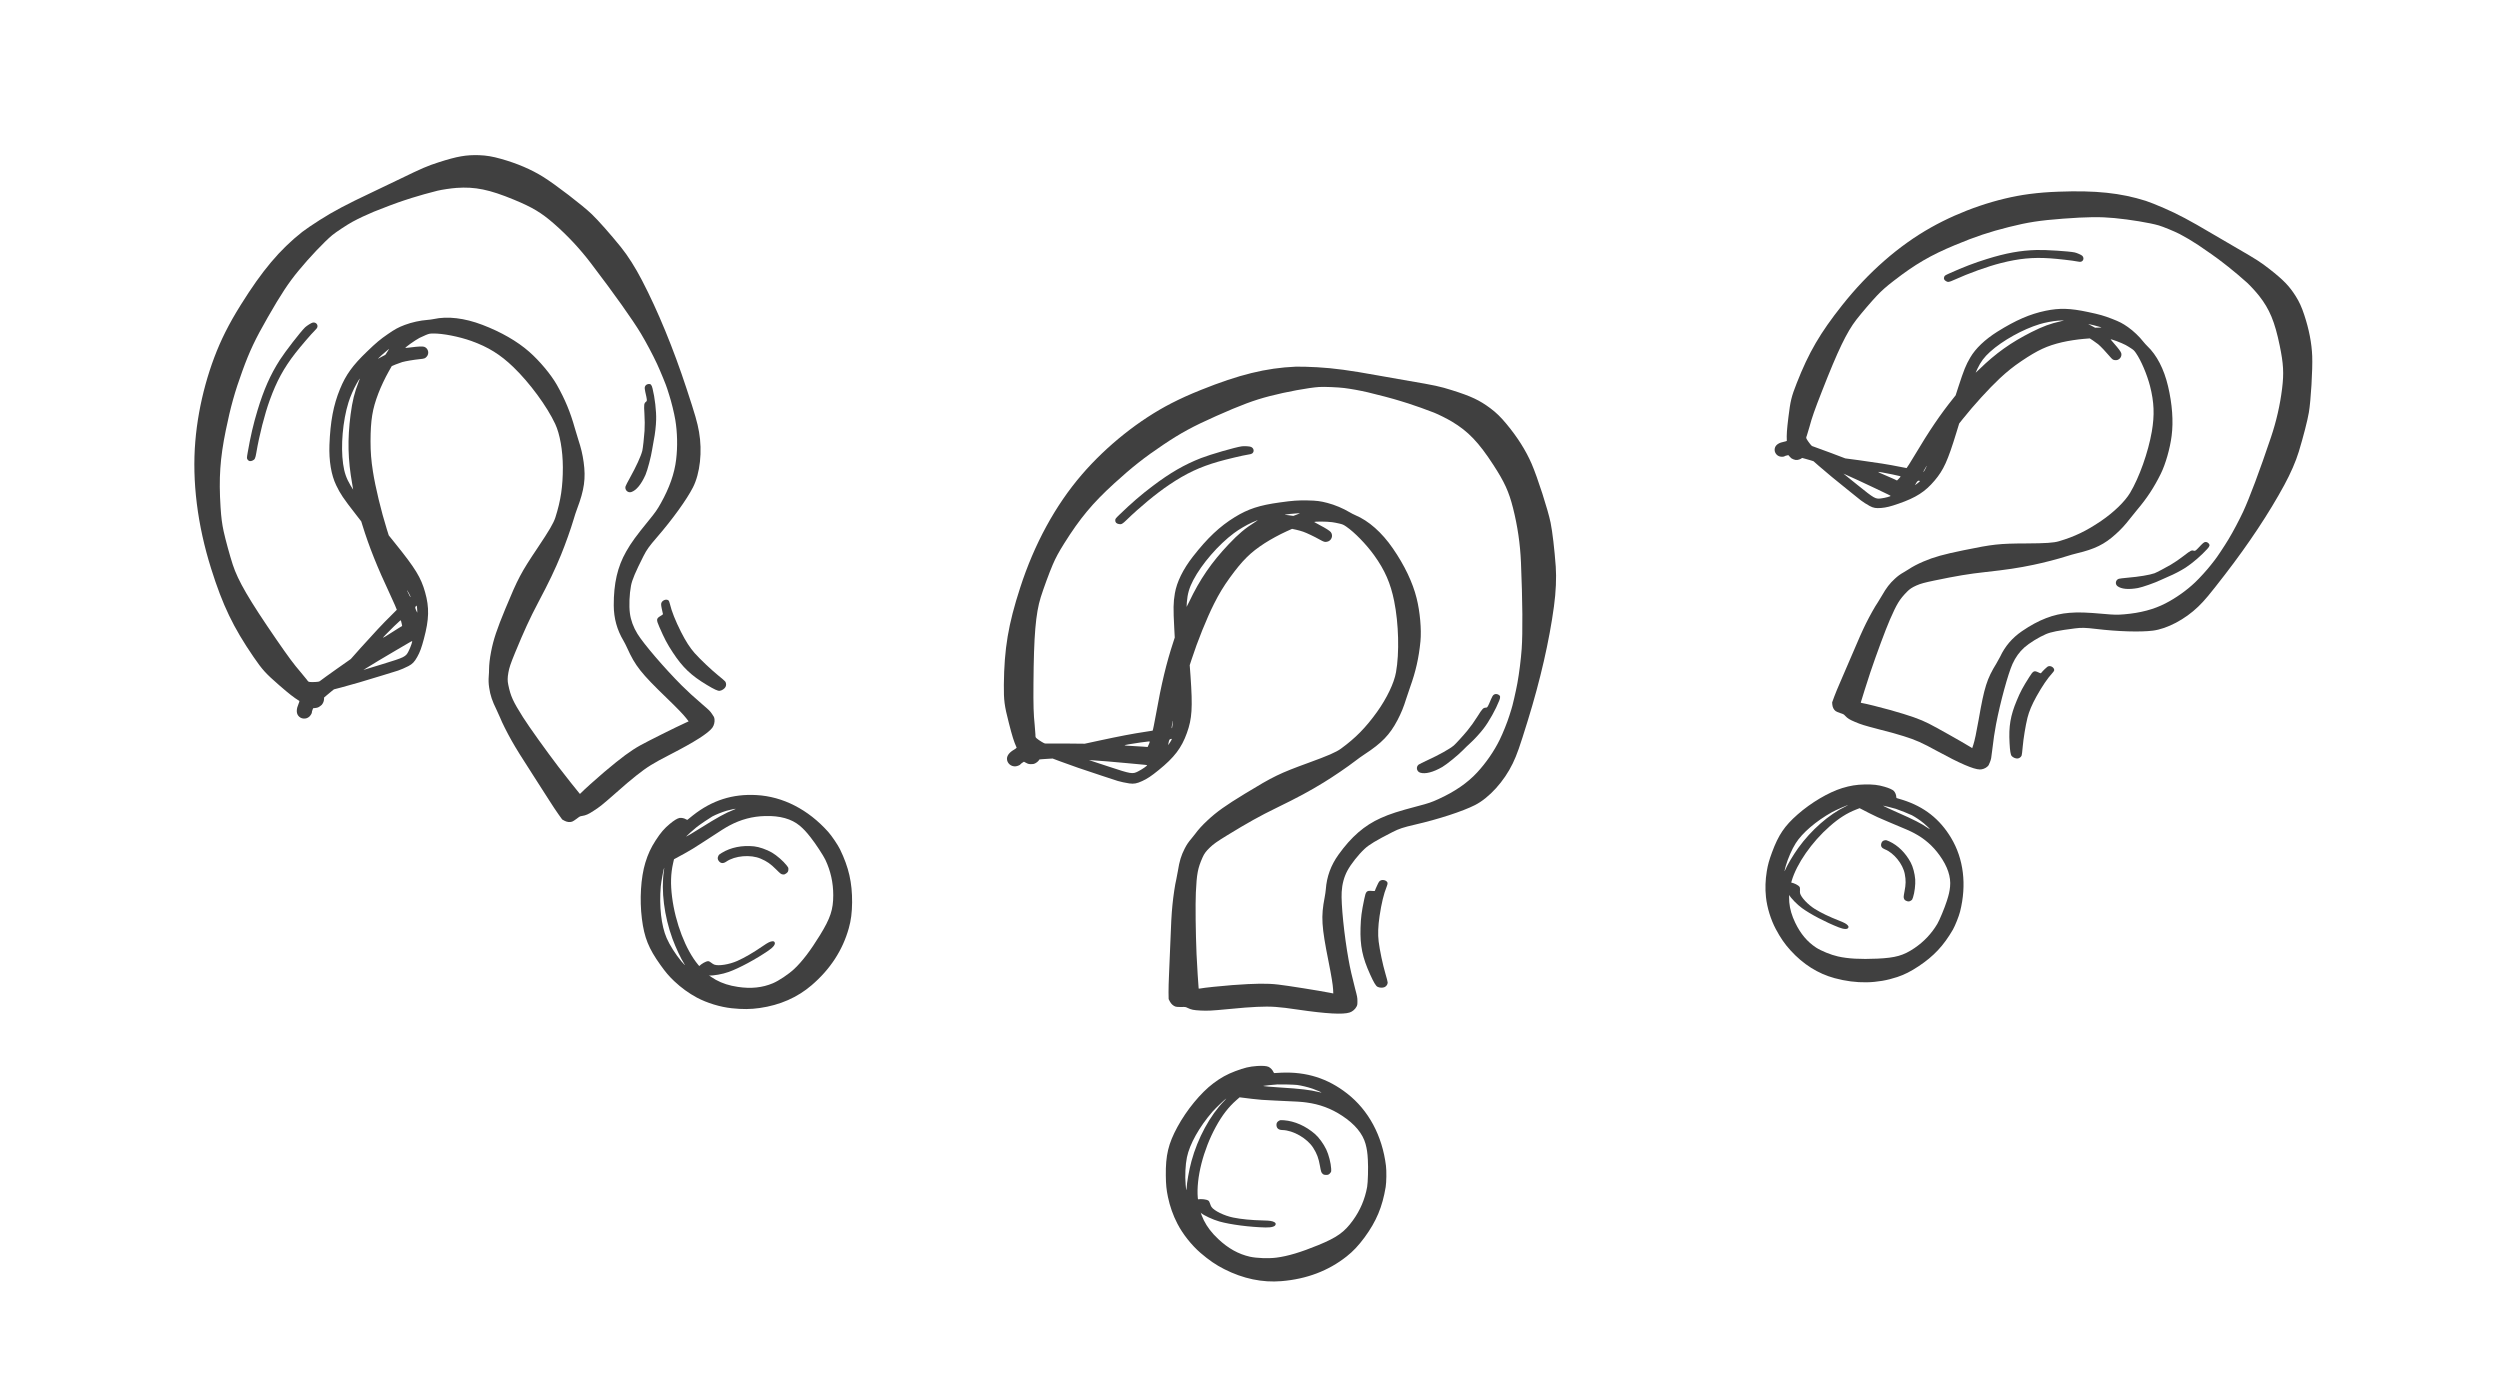
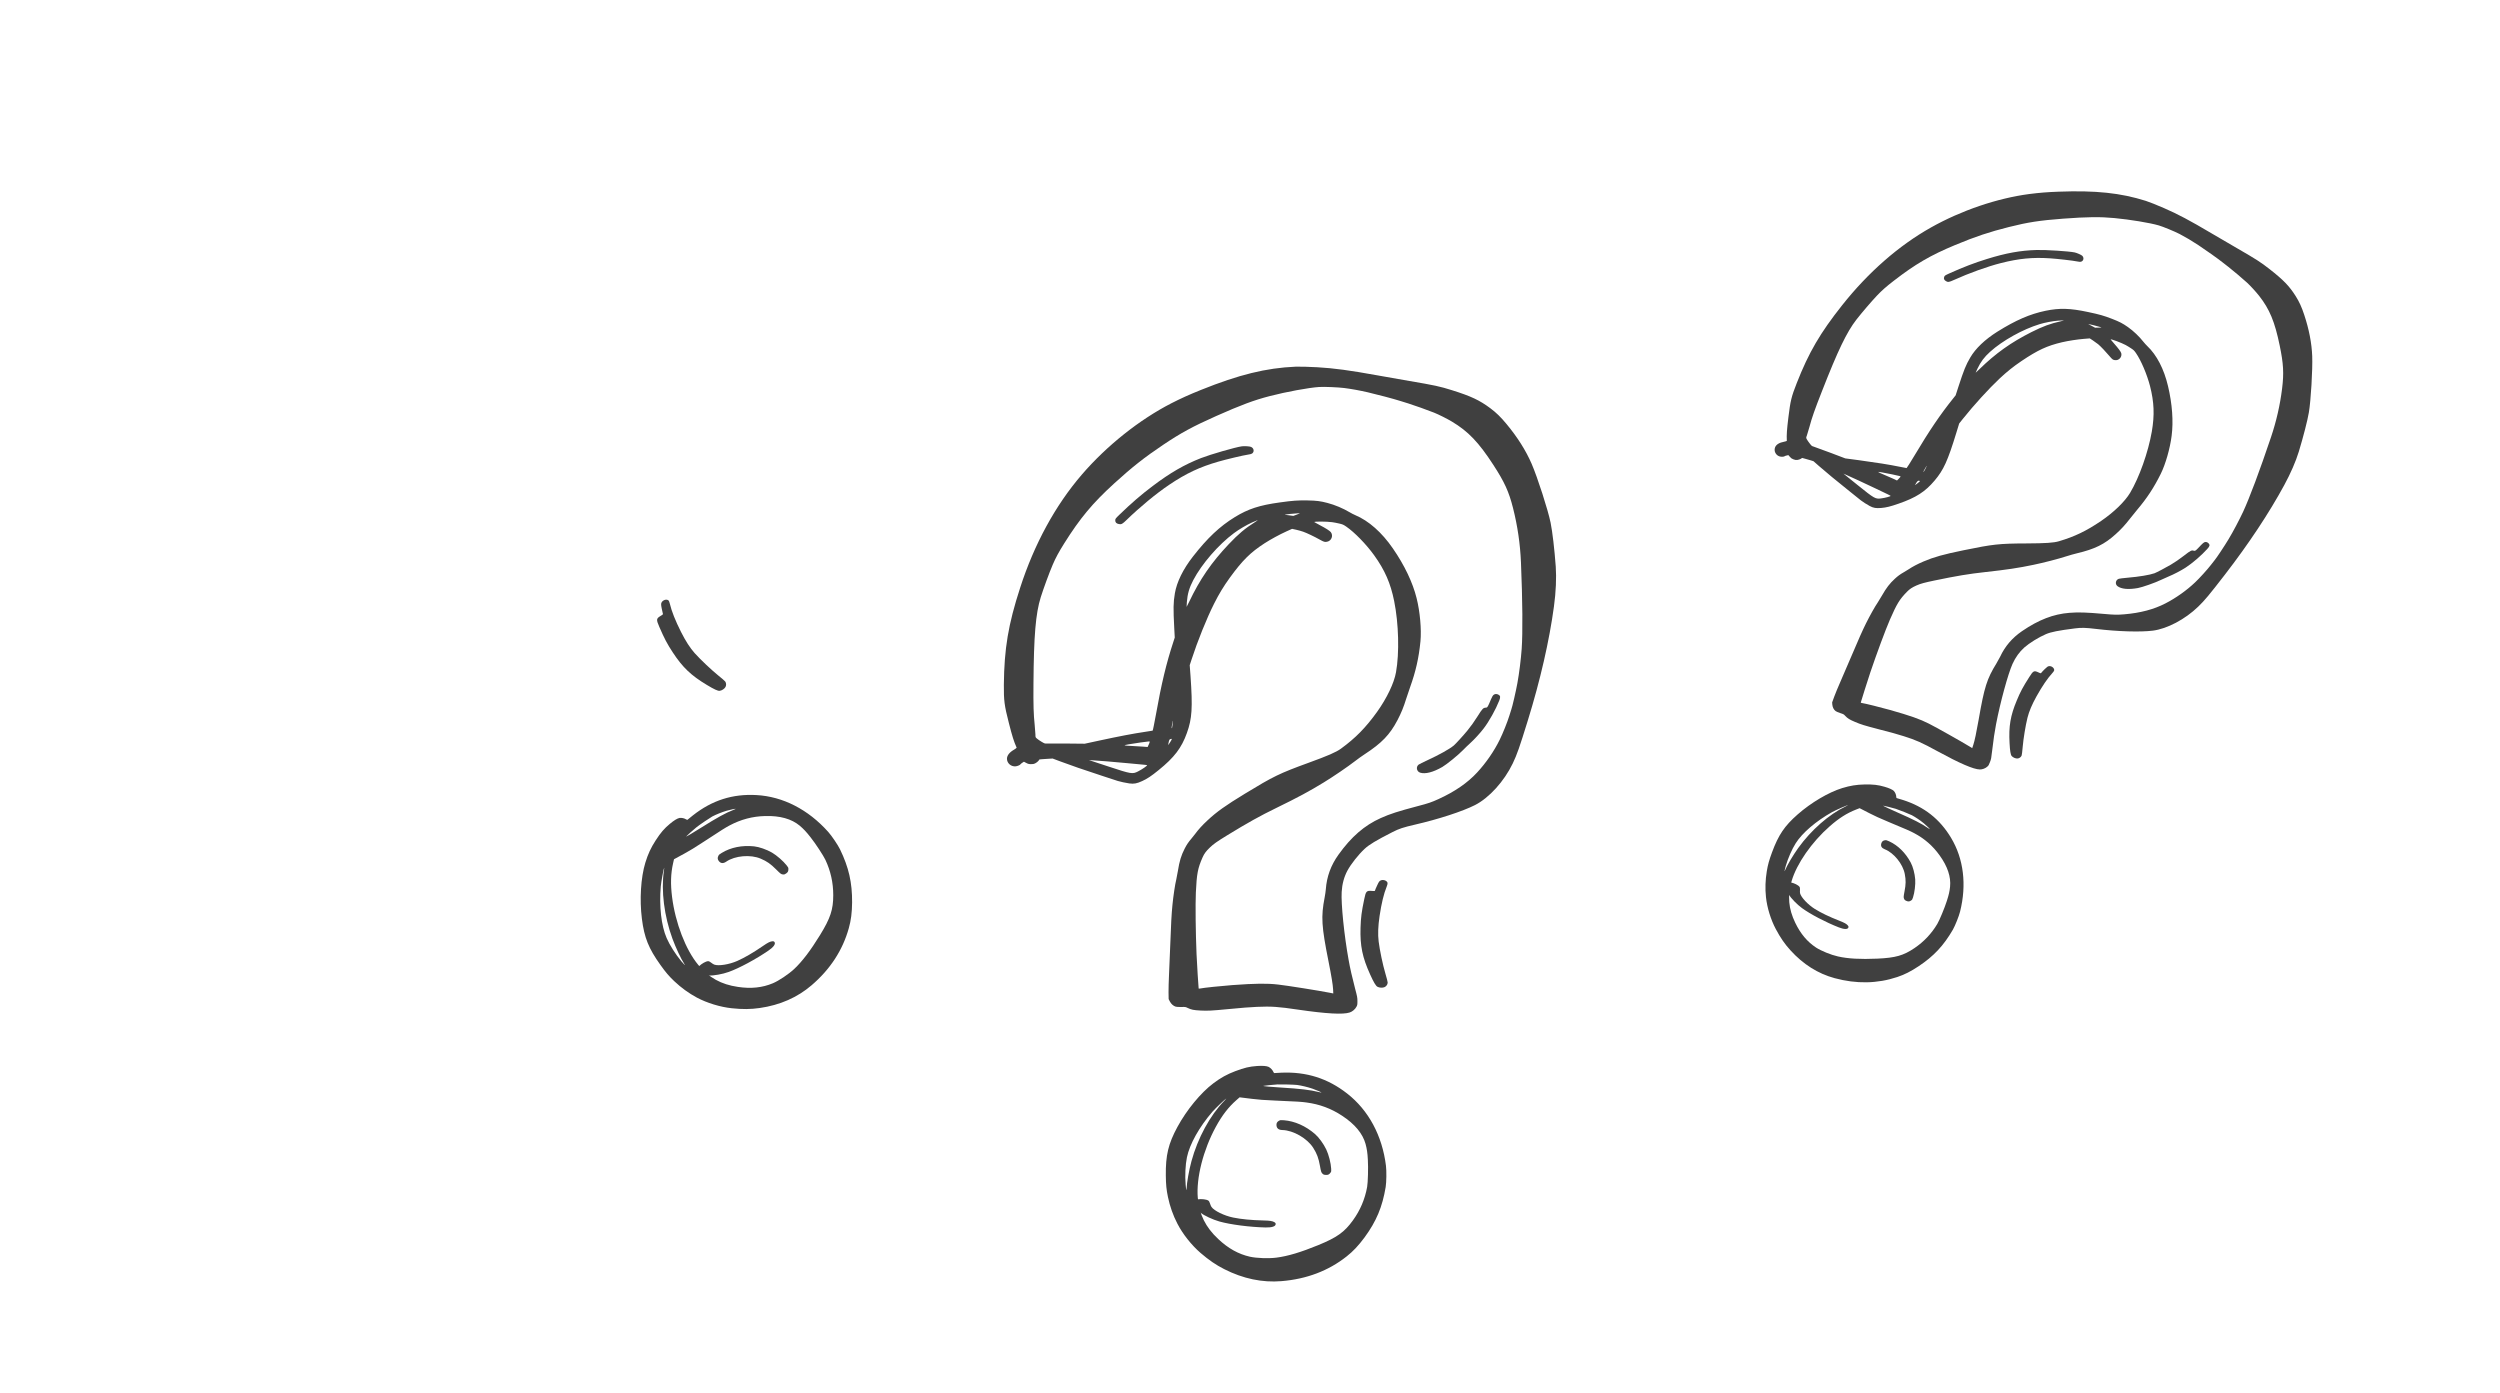
<svg xmlns="http://www.w3.org/2000/svg" width="70" height="39" viewBox="0 0 70 39" fill="none">
-   <path d="M8.461 6.495C7.832 6.992 7.342 7.575 6.744 8.533C6.559 8.83 6.443 9.035 6.306 9.306C5.862 10.19 5.556 11.303 5.469 12.355C5.375 13.476 5.527 14.7 5.912 15.922C6.235 16.95 6.531 17.564 7.099 18.394C7.349 18.758 7.436 18.854 7.818 19.187C8.11 19.44 8.218 19.524 8.383 19.627C8.388 19.629 8.377 19.667 8.358 19.711C8.299 19.846 8.295 19.958 8.345 20.031C8.417 20.136 8.566 20.151 8.661 20.066C8.698 20.031 8.738 19.965 8.733 19.943C8.731 19.935 8.738 19.907 8.749 19.88L8.767 19.831L8.835 19.823C8.893 19.815 8.912 19.809 8.96 19.775C9.008 19.743 9.021 19.727 9.044 19.684C9.06 19.652 9.073 19.609 9.073 19.581L9.074 19.531L9.143 19.472C9.18 19.44 9.242 19.388 9.28 19.358L9.35 19.302L9.561 19.247C9.836 19.175 10.233 19.059 10.713 18.91C10.925 18.844 11.119 18.784 11.144 18.777C11.213 18.755 11.346 18.697 11.437 18.65C11.551 18.59 11.604 18.533 11.683 18.393C11.758 18.26 11.803 18.137 11.87 17.884C12.015 17.342 12.024 17.01 11.903 16.583C11.788 16.172 11.63 15.914 11.069 15.219L10.885 14.99L10.832 14.822C10.674 14.318 10.511 13.645 10.442 13.202C10.394 12.899 10.375 12.655 10.375 12.357C10.377 11.756 10.426 11.453 10.594 11.015C10.664 10.831 10.782 10.581 10.883 10.403L10.969 10.251L11.075 10.206C11.133 10.182 11.216 10.152 11.26 10.139C11.356 10.112 11.585 10.073 11.744 10.057C11.884 10.043 11.902 10.037 11.947 9.987C12.029 9.897 11.991 9.749 11.877 9.71C11.833 9.695 11.702 9.701 11.519 9.725C11.428 9.738 11.352 9.746 11.35 9.744C11.339 9.727 11.616 9.53 11.746 9.461C11.788 9.439 11.868 9.403 11.924 9.38C12.014 9.343 12.033 9.34 12.127 9.338C12.397 9.335 12.849 9.423 13.198 9.547C13.673 9.718 14.009 9.927 14.373 10.277C14.831 10.718 15.316 11.378 15.546 11.871C15.677 12.151 15.758 12.613 15.76 13.081C15.76 13.623 15.703 14.01 15.551 14.487C15.499 14.649 15.38 14.852 15.055 15.337C14.589 16.032 14.503 16.193 14.15 17.046C13.911 17.624 13.817 17.904 13.751 18.246C13.713 18.441 13.695 18.604 13.693 18.755C13.694 18.799 13.69 18.872 13.686 18.917C13.676 19.047 13.679 19.14 13.697 19.256C13.728 19.468 13.781 19.626 13.903 19.873C13.942 19.955 13.99 20.059 14.007 20.103C14.053 20.224 14.201 20.518 14.327 20.741C14.454 20.965 14.583 21.173 14.968 21.77C15.116 21.998 15.301 22.288 15.38 22.413C15.459 22.538 15.572 22.71 15.632 22.793L15.741 22.945L15.803 22.98C15.874 23.019 15.956 23.028 16.019 23.006C16.044 22.997 16.091 22.967 16.148 22.924C16.235 22.858 16.238 22.855 16.302 22.846C16.41 22.828 16.469 22.802 16.626 22.7C16.792 22.594 16.872 22.529 17.208 22.234C17.532 21.948 17.626 21.868 17.815 21.717C18.119 21.476 18.283 21.374 18.764 21.127C19.449 20.775 19.839 20.527 19.949 20.371C19.993 20.309 20.016 20.212 20.006 20.137C19.998 20.081 19.992 20.069 19.936 19.99C19.881 19.909 19.862 19.89 19.681 19.735C19.442 19.531 19.24 19.345 19.084 19.189C18.598 18.701 18.023 18.03 17.849 17.748C17.735 17.563 17.662 17.366 17.637 17.17C17.61 16.965 17.623 16.636 17.668 16.399C17.7 16.234 17.787 16.027 18.018 15.569C18.108 15.392 18.176 15.296 18.392 15.047C18.825 14.548 19.231 13.985 19.403 13.646C19.602 13.257 19.669 12.638 19.573 12.095C19.526 11.824 19.466 11.619 19.223 10.88C18.854 9.756 18.422 8.708 17.978 7.854C17.791 7.492 17.58 7.16 17.384 6.917C17.085 6.548 16.753 6.173 16.571 5.998C16.312 5.749 15.554 5.168 15.21 4.953C14.873 4.743 14.479 4.575 14.028 4.448C13.792 4.381 13.617 4.352 13.415 4.345C13.052 4.334 12.803 4.377 12.286 4.543C11.958 4.649 11.825 4.707 11.202 5.009C10.947 5.133 10.581 5.308 10.39 5.398C9.711 5.718 9.335 5.917 8.952 6.161C8.757 6.284 8.541 6.432 8.461 6.495ZM9.87 6.21C10.051 6.112 10.255 6.017 10.467 5.928C10.708 5.829 11.141 5.667 11.304 5.615C11.371 5.594 11.474 5.56 11.532 5.541C11.653 5.5 12.096 5.376 12.25 5.34C12.381 5.309 12.632 5.272 12.784 5.261C13.302 5.225 13.703 5.307 14.39 5.591C14.91 5.806 15.157 5.954 15.51 6.262C15.895 6.599 16.238 6.966 16.549 7.375C17.202 8.232 17.711 8.95 17.946 9.34C18.094 9.588 18.276 9.93 18.396 10.187C18.49 10.39 18.663 10.81 18.683 10.888C18.688 10.909 18.713 10.988 18.739 11.065C18.795 11.235 18.878 11.57 18.909 11.76C18.967 12.11 18.975 12.512 18.932 12.867C18.886 13.259 18.743 13.663 18.503 14.091C18.402 14.271 18.349 14.348 18.16 14.579C17.809 15.009 17.674 15.195 17.534 15.441C17.29 15.868 17.183 16.334 17.185 16.951C17.187 17.314 17.276 17.636 17.458 17.941C17.485 17.986 17.531 18.078 17.561 18.144C17.788 18.647 17.951 18.852 18.672 19.548C18.962 19.828 19.138 20.011 19.214 20.11L19.282 20.198L19.188 20.241C18.931 20.357 18.136 20.754 17.928 20.87C17.655 21.022 17.413 21.201 16.919 21.616C16.685 21.815 16.341 22.124 16.267 22.203C16.25 22.224 16.239 22.23 16.233 22.225C16.22 22.216 15.792 21.675 15.637 21.472C15.283 21.007 14.821 20.361 14.643 20.081C14.363 19.637 14.298 19.496 14.232 19.175C14.208 19.061 14.209 18.974 14.235 18.83C14.26 18.691 14.296 18.584 14.421 18.279C14.673 17.668 14.837 17.31 15.067 16.875C15.376 16.291 15.536 15.956 15.709 15.535C15.831 15.236 15.985 14.804 16.06 14.548C16.086 14.456 16.131 14.32 16.16 14.244C16.361 13.713 16.405 13.393 16.342 12.939C16.311 12.717 16.27 12.546 16.193 12.312C16.164 12.22 16.119 12.073 16.094 11.984C15.969 11.538 15.821 11.182 15.591 10.774C15.429 10.489 15.111 10.107 14.817 9.849C14.484 9.556 14.028 9.294 13.506 9.095C13.005 8.904 12.53 8.848 12.141 8.934C12.101 8.943 12.025 8.953 11.972 8.957C11.768 8.972 11.529 9.024 11.335 9.097C11.149 9.168 11.06 9.216 10.858 9.356C10.642 9.505 10.535 9.594 10.277 9.843C9.873 10.231 9.684 10.493 9.52 10.893C9.335 11.344 9.249 11.803 9.224 12.46C9.209 12.906 9.274 13.3 9.414 13.589C9.528 13.828 9.615 13.956 9.953 14.39L10.115 14.599L10.149 14.709C10.337 15.315 10.555 15.862 10.936 16.675C11.027 16.872 11.113 17.066 11.111 17.074C11.111 17.076 11.037 17.15 10.947 17.238C10.737 17.443 10.452 17.747 10.101 18.139L9.822 18.453L9.421 18.735C9.201 18.89 9.003 19.034 8.98 19.053C8.94 19.086 8.934 19.088 8.838 19.095C8.782 19.099 8.714 19.099 8.685 19.096C8.634 19.09 8.633 19.091 8.589 19.028C8.564 18.995 8.487 18.901 8.418 18.82C8.224 18.595 8.081 18.402 7.737 17.903C6.974 16.793 6.666 16.265 6.517 15.809C6.438 15.567 6.314 15.115 6.262 14.877C6.218 14.672 6.194 14.493 6.176 14.207C6.124 13.383 6.161 12.84 6.322 12.05C6.457 11.39 6.575 10.968 6.786 10.389C6.989 9.829 7.146 9.498 7.497 8.886C7.868 8.237 8.079 7.918 8.36 7.578C8.656 7.217 9.085 6.765 9.302 6.585C9.404 6.5 9.726 6.288 9.87 6.21ZM10.894 9.772C10.895 9.774 10.872 9.811 10.843 9.855L10.79 9.936L10.714 9.975C10.671 9.997 10.623 10.023 10.608 10.033C10.585 10.049 10.583 10.049 10.593 10.033C10.604 10.016 10.749 9.887 10.835 9.816C10.852 9.802 10.872 9.786 10.879 9.78C10.886 9.774 10.893 9.77 10.894 9.772ZM10.045 10.685C9.926 10.986 9.867 11.224 9.816 11.61C9.727 12.306 9.74 12.871 9.862 13.552C9.878 13.639 9.889 13.71 9.888 13.71C9.886 13.709 9.855 13.659 9.818 13.598C9.698 13.396 9.64 13.229 9.607 12.99C9.536 12.487 9.598 11.781 9.756 11.272C9.806 11.109 9.901 10.889 9.985 10.742C10.026 10.669 10.065 10.606 10.07 10.602C10.077 10.598 10.066 10.634 10.045 10.685ZM11.453 16.616C11.477 16.662 11.498 16.703 11.497 16.706C11.493 16.73 11.47 16.693 11.409 16.56C11.381 16.5 11.409 16.535 11.453 16.616ZM11.669 16.965C11.673 16.971 11.678 17.018 11.681 17.071C11.688 17.165 11.687 17.166 11.669 17.127C11.627 17.04 11.618 17.005 11.635 16.985C11.66 16.956 11.662 16.955 11.669 16.965ZM11.23 17.39C11.236 17.404 11.245 17.44 11.25 17.472L11.26 17.528L11.169 17.582C11.12 17.613 11.009 17.682 10.923 17.738C10.693 17.886 10.684 17.889 10.801 17.768C10.921 17.643 11.168 17.403 11.199 17.381C11.219 17.366 11.222 17.366 11.23 17.39ZM10.601 18.497C10.721 18.424 10.941 18.294 11.091 18.207C11.241 18.12 11.399 18.028 11.443 18.001C11.486 17.975 11.529 17.952 11.538 17.951C11.556 17.949 11.498 18.119 11.438 18.237C11.362 18.389 11.329 18.406 10.715 18.594C10.505 18.659 10.297 18.723 10.254 18.735L10.175 18.759L10.279 18.694C10.336 18.658 10.481 18.57 10.601 18.497Z" fill="#404040" />
-   <path d="M8.542 9.166C8.413 9.292 7.984 9.845 7.833 10.082C7.569 10.496 7.387 10.907 7.211 11.488C7.097 11.863 7.012 12.226 6.936 12.668C6.908 12.824 6.909 12.834 6.932 12.868C6.966 12.916 7.009 12.925 7.073 12.895C7.135 12.867 7.15 12.836 7.177 12.678C7.261 12.181 7.409 11.601 7.554 11.201C7.746 10.672 7.946 10.305 8.269 9.889C8.404 9.715 8.725 9.34 8.809 9.26C8.853 9.217 8.879 9.186 8.884 9.167C8.911 9.087 8.841 9.014 8.755 9.033C8.715 9.041 8.591 9.12 8.542 9.166Z" fill="#404040" />
-   <path d="M18.056 10.833C18.049 10.859 18.052 10.904 18.068 10.973C18.119 11.195 18.122 11.221 18.096 11.242C18.03 11.296 18.028 11.312 18.044 11.587C18.055 11.78 18.055 11.893 18.047 12.065C18.037 12.23 18 12.563 17.984 12.624C17.945 12.776 17.811 13.068 17.638 13.379C17.576 13.49 17.521 13.597 17.515 13.618C17.486 13.717 17.581 13.809 17.677 13.777C17.816 13.731 17.955 13.563 18.074 13.295C18.128 13.173 18.233 12.777 18.26 12.588C18.272 12.506 18.294 12.383 18.308 12.316C18.34 12.165 18.369 11.914 18.372 11.755C18.38 11.515 18.335 11.129 18.271 10.877C18.247 10.775 18.219 10.745 18.162 10.752C18.107 10.758 18.069 10.787 18.056 10.833Z" fill="#404040" />
  <path d="M18.524 16.869C18.508 16.9 18.507 16.931 18.526 17.027C18.538 17.092 18.552 17.159 18.558 17.174C18.569 17.201 18.568 17.202 18.5 17.244C18.374 17.319 18.371 17.346 18.461 17.553C18.605 17.885 18.679 18.025 18.836 18.265C19.113 18.687 19.35 18.913 19.792 19.178C19.994 19.3 20.099 19.349 20.149 19.343C20.208 19.338 20.288 19.286 20.314 19.235C20.339 19.189 20.336 19.126 20.307 19.083C20.297 19.068 20.21 18.992 20.111 18.913C19.913 18.752 19.62 18.475 19.453 18.29C19.321 18.142 19.199 17.952 19.069 17.695C18.91 17.379 18.805 17.114 18.759 16.917C18.749 16.871 18.731 16.823 18.719 16.813C18.668 16.767 18.562 16.797 18.524 16.869Z" fill="#404040" />
  <path d="M18.757 23.067C18.598 23.199 18.503 23.309 18.358 23.532C18.226 23.736 18.144 23.911 18.069 24.157C17.943 24.571 17.905 25.185 17.973 25.726C18.039 26.252 18.162 26.558 18.491 27.017C18.643 27.23 18.729 27.33 18.878 27.472C19.072 27.656 19.289 27.813 19.513 27.933C19.796 28.084 20.168 28.197 20.489 28.231C20.792 28.263 21.018 28.261 21.274 28.224C21.84 28.143 22.328 27.928 22.725 27.587C23.247 27.14 23.595 26.604 23.766 25.991C23.829 25.768 23.856 25.554 23.859 25.269C23.863 24.714 23.766 24.288 23.521 23.782C23.46 23.657 23.287 23.401 23.19 23.293C22.629 22.665 21.92 22.302 21.181 22.262C20.512 22.225 19.938 22.408 19.401 22.831C19.326 22.889 19.26 22.943 19.254 22.95C19.246 22.959 19.233 22.956 19.208 22.941C19.161 22.91 19.083 22.894 19.025 22.903C18.966 22.914 18.872 22.971 18.757 23.067ZM19.943 22.862C20.052 22.805 20.212 22.74 20.344 22.701C20.454 22.669 20.602 22.639 20.599 22.65C20.599 22.652 20.565 22.668 20.524 22.683C20.323 22.759 20.069 22.899 19.623 23.18C19.409 23.316 19.204 23.436 19.212 23.422C19.219 23.409 19.431 23.218 19.503 23.162C19.595 23.089 19.871 22.902 19.943 22.862ZM19.171 23.896C19.323 23.814 19.451 23.734 19.709 23.566C20.22 23.231 20.303 23.18 20.425 23.114C20.745 22.944 21.068 22.858 21.424 22.849C21.838 22.837 22.163 22.928 22.392 23.119C22.5 23.211 22.575 23.29 22.695 23.443C22.835 23.62 23.056 23.958 23.111 24.075C23.259 24.39 23.331 24.716 23.331 25.064C23.331 25.469 23.253 25.706 22.961 26.182C22.692 26.619 22.464 26.919 22.236 27.133C22.08 27.279 21.806 27.462 21.639 27.532C21.345 27.655 21.029 27.689 20.661 27.633C20.188 27.564 19.85 27.376 19.55 27.016C19.199 26.594 18.909 25.84 18.818 25.116C18.772 24.749 18.781 24.462 18.846 24.173L18.872 24.059L18.921 24.032C18.948 24.017 19.061 23.956 19.171 23.896ZM18.589 24.384C18.508 24.94 18.597 25.651 18.828 26.282C18.919 26.531 19.069 26.85 19.158 26.985C19.205 27.055 19.163 27.018 19.074 26.912C18.916 26.722 18.749 26.458 18.666 26.266C18.516 25.922 18.454 25.375 18.502 24.817C18.512 24.698 18.584 24.305 18.597 24.296C18.6 24.295 18.596 24.334 18.589 24.384Z" fill="#404040" />
  <path d="M20.113 23.967C20.086 24.019 20.092 24.068 20.129 24.112C20.183 24.179 20.251 24.183 20.335 24.126C20.579 23.958 21.017 23.92 21.301 24.043C21.476 24.118 21.578 24.19 21.732 24.344C21.855 24.467 21.871 24.479 21.922 24.485C21.96 24.488 21.971 24.485 22.011 24.458C22.062 24.422 22.076 24.395 22.075 24.329C22.074 24.295 22.07 24.285 22.028 24.233C21.932 24.11 21.751 23.952 21.614 23.872C21.463 23.785 21.256 23.713 21.115 23.698C20.78 23.663 20.465 23.726 20.214 23.878C20.138 23.924 20.13 23.93 20.113 23.967Z" fill="#404040" />
  <path d="M19.569 27.058C19.549 27.078 19.527 27.11 19.518 27.133L19.504 27.173L19.575 27.23C19.654 27.292 19.714 27.312 19.835 27.317C19.979 27.321 20.23 27.277 20.405 27.214C20.698 27.109 21.165 26.858 21.517 26.616C21.662 26.517 21.723 26.431 21.686 26.378C21.672 26.358 21.657 26.353 21.628 26.355C21.561 26.362 21.503 26.391 21.362 26.488C21.089 26.675 20.851 26.814 20.644 26.906C20.419 27.006 20.117 27.054 19.999 27.009C19.978 27.001 19.938 26.976 19.91 26.953C19.881 26.929 19.848 26.912 19.828 26.913C19.766 26.914 19.645 26.982 19.569 27.058Z" fill="#404040" />
  <path d="M36.276 10.267C35.451 10.303 34.693 10.489 33.624 10.919C33.292 11.053 33.073 11.152 32.798 11.292C31.902 11.752 30.987 12.481 30.293 13.287C29.552 14.147 28.959 15.234 28.564 16.458C28.23 17.487 28.118 18.162 28.108 19.174C28.105 19.618 28.121 19.747 28.248 20.243C28.345 20.622 28.386 20.755 28.466 20.935C28.469 20.94 28.436 20.964 28.395 20.99C28.265 21.064 28.196 21.153 28.195 21.243C28.194 21.371 28.311 21.471 28.441 21.457C28.493 21.451 28.565 21.42 28.574 21.399C28.578 21.392 28.6 21.373 28.625 21.357L28.67 21.328L28.732 21.361C28.785 21.389 28.805 21.395 28.865 21.396C28.924 21.397 28.945 21.393 28.99 21.371C29.023 21.354 29.058 21.327 29.076 21.304L29.105 21.264L29.198 21.256C29.248 21.252 29.331 21.246 29.382 21.244L29.474 21.239L29.684 21.318C29.959 21.422 30.362 21.561 30.855 21.722C31.074 21.793 31.273 21.858 31.298 21.867C31.37 21.889 31.516 21.921 31.621 21.936C31.752 21.954 31.83 21.939 31.979 21.871C32.121 21.806 32.233 21.733 32.438 21.566C32.88 21.209 33.083 20.943 33.233 20.524C33.378 20.121 33.397 19.817 33.334 18.92L33.312 18.625L33.367 18.457C33.531 17.952 33.79 17.308 33.993 16.906C34.131 16.63 34.259 16.42 34.435 16.176C34.791 15.687 35.011 15.469 35.411 15.21C35.579 15.102 35.826 14.967 36.016 14.881L36.178 14.808L36.294 14.833C36.358 14.848 36.445 14.872 36.489 14.888C36.587 14.922 36.803 15.025 36.947 15.106C37.074 15.176 37.093 15.182 37.16 15.168C37.282 15.143 37.337 15 37.264 14.901C37.235 14.863 37.122 14.791 36.953 14.703C36.868 14.659 36.799 14.621 36.799 14.618C36.799 14.598 37.15 14.6 37.301 14.621C37.349 14.627 37.438 14.645 37.498 14.659C37.596 14.682 37.614 14.69 37.694 14.744C37.924 14.901 38.254 15.239 38.475 15.546C38.776 15.964 38.937 16.333 39.037 16.832C39.164 17.462 39.185 18.286 39.088 18.824C39.034 19.129 38.83 19.553 38.555 19.937C38.236 20.379 37.959 20.661 37.549 20.961C37.41 21.062 37.19 21.158 36.629 21.362C35.826 21.655 35.658 21.736 34.857 22.224C34.314 22.555 34.07 22.728 33.813 22.968C33.665 23.105 33.554 23.227 33.464 23.35C33.438 23.386 33.392 23.443 33.362 23.478C33.276 23.578 33.224 23.656 33.171 23.761C33.073 23.952 33.024 24.112 32.981 24.386C32.966 24.475 32.945 24.588 32.934 24.634C32.902 24.759 32.853 25.087 32.828 25.343C32.803 25.6 32.789 25.846 32.763 26.559C32.752 26.832 32.738 27.178 32.731 27.327C32.724 27.475 32.718 27.682 32.719 27.785L32.722 27.974L32.754 28.038C32.791 28.111 32.855 28.168 32.921 28.187C32.947 28.194 33.005 28.197 33.078 28.196C33.191 28.193 33.195 28.193 33.254 28.222C33.356 28.272 33.421 28.285 33.614 28.295C33.816 28.305 33.922 28.3 34.38 28.256C34.823 28.214 34.949 28.204 35.197 28.192C35.596 28.174 35.795 28.188 36.347 28.27C37.133 28.385 37.608 28.412 37.793 28.349C37.867 28.325 37.943 28.26 37.979 28.192C38.006 28.143 38.008 28.129 38.008 28.032C38.008 27.933 38.003 27.907 37.941 27.674C37.861 27.366 37.799 27.096 37.761 26.876C37.637 26.193 37.547 25.307 37.567 24.974C37.579 24.756 37.634 24.552 37.728 24.377C37.827 24.194 38.031 23.934 38.21 23.767C38.334 23.651 38.529 23.533 38.994 23.296C39.175 23.204 39.289 23.166 39.618 23.09C40.278 22.938 40.953 22.718 41.298 22.543C41.695 22.342 42.117 21.876 42.357 21.376C42.476 21.128 42.547 20.925 42.777 20.18C43.129 19.045 43.382 17.935 43.511 16.978C43.566 16.572 43.583 16.177 43.561 15.864C43.526 15.386 43.468 14.885 43.417 14.636C43.345 14.28 43.048 13.359 42.884 12.982C42.723 12.612 42.49 12.243 42.184 11.874C42.024 11.68 41.894 11.553 41.727 11.429C41.427 11.206 41.191 11.094 40.656 10.926C40.317 10.819 40.171 10.788 39.466 10.668C39.178 10.619 38.766 10.547 38.551 10.507C37.79 10.369 37.354 10.31 36.887 10.283C36.65 10.269 36.38 10.263 36.276 10.267ZM37.634 10.864C37.844 10.891 38.072 10.932 38.304 10.986C38.566 11.047 39.027 11.169 39.195 11.223C39.264 11.245 39.371 11.278 39.431 11.296C39.557 11.334 40.005 11.493 40.156 11.555C40.285 11.607 40.519 11.724 40.654 11.805C41.112 12.08 41.402 12.383 41.815 13.019C42.128 13.501 42.249 13.767 42.365 14.226C42.492 14.727 42.565 15.229 42.587 15.746C42.632 16.829 42.639 17.714 42.607 18.171C42.586 18.461 42.538 18.847 42.487 19.127C42.447 19.349 42.345 19.793 42.316 19.868C42.308 19.888 42.283 19.967 42.26 20.045C42.207 20.217 42.078 20.539 41.992 20.712C41.836 21.032 41.605 21.365 41.36 21.629C41.09 21.922 40.731 22.168 40.276 22.375C40.084 22.463 39.994 22.494 39.698 22.571C39.149 22.716 38.924 22.788 38.661 22.906C38.204 23.111 37.838 23.428 37.476 23.933C37.264 24.23 37.149 24.545 37.123 24.901C37.119 24.954 37.104 25.056 37.09 25.128C36.985 25.672 37.002 25.934 37.2 26.927C37.28 27.327 37.321 27.579 37.327 27.705L37.332 27.817L37.227 27.796C36.942 27.74 36.036 27.595 35.792 27.568C35.473 27.531 35.162 27.535 34.501 27.583C34.186 27.607 33.713 27.656 33.604 27.678C33.577 27.684 33.565 27.683 33.562 27.675C33.557 27.661 33.514 26.967 33.503 26.711C33.478 26.123 33.469 25.324 33.484 24.991C33.509 24.463 33.538 24.31 33.671 24.009C33.718 23.902 33.77 23.832 33.877 23.73C33.98 23.631 34.074 23.565 34.359 23.39C34.932 23.039 35.282 22.844 35.732 22.625C36.338 22.33 36.671 22.15 37.064 21.909C37.344 21.737 37.729 21.475 37.943 21.31C38.019 21.25 38.138 21.166 38.207 21.121C38.69 20.806 38.916 20.571 39.13 20.163C39.234 19.964 39.301 19.8 39.374 19.564C39.403 19.472 39.453 19.326 39.484 19.238C39.641 18.801 39.727 18.423 39.773 17.955C39.804 17.627 39.761 17.128 39.664 16.745C39.556 16.31 39.326 15.827 39.002 15.358C38.692 14.907 38.324 14.582 37.945 14.423C37.906 14.407 37.835 14.37 37.788 14.342C37.607 14.234 37.375 14.136 37.167 14.082C36.969 14.03 36.865 14.017 36.612 14.012C36.343 14.007 36.199 14.017 35.835 14.068C35.265 14.146 34.95 14.249 34.575 14.479C34.154 14.738 33.81 15.061 33.402 15.584C33.126 15.938 32.949 16.297 32.896 16.616C32.852 16.878 32.85 17.033 32.879 17.587L32.893 17.852L32.857 17.963C32.658 18.567 32.52 19.142 32.362 20.029C32.323 20.244 32.281 20.453 32.274 20.458C32.273 20.46 32.167 20.476 32.04 20.495C31.741 20.539 31.321 20.619 30.794 20.733L30.372 20.824L29.868 20.819C29.591 20.816 29.338 20.816 29.308 20.818C29.255 20.822 29.249 20.82 29.163 20.769C29.114 20.74 29.056 20.7 29.034 20.68C28.994 20.645 28.992 20.645 28.992 20.568C28.991 20.526 28.981 20.404 28.971 20.298C28.94 20 28.932 19.758 28.937 19.148C28.947 17.794 28.998 17.182 29.141 16.722C29.218 16.478 29.379 16.037 29.476 15.812C29.559 15.618 29.645 15.459 29.798 15.215C30.24 14.511 30.591 14.09 31.193 13.54C31.696 13.082 32.045 12.806 32.564 12.458C33.066 12.121 33.394 11.943 34.051 11.65C34.748 11.34 35.114 11.204 35.551 11.091C36.014 10.971 36.643 10.855 36.933 10.836C37.069 10.826 37.466 10.843 37.634 10.864ZM36.397 14.373C36.397 14.375 36.356 14.391 36.305 14.411L36.213 14.445L36.126 14.433C36.076 14.425 36.021 14.419 36.003 14.417C35.973 14.417 35.971 14.416 35.989 14.408C36.009 14.401 36.207 14.381 36.322 14.374C36.344 14.373 36.37 14.371 36.38 14.371C36.389 14.37 36.397 14.371 36.397 14.373ZM35.142 14.618C34.864 14.793 34.674 14.953 34.404 15.238C33.917 15.753 33.595 16.223 33.297 16.85C33.259 16.93 33.226 16.994 33.225 16.993C33.224 16.991 33.228 16.932 33.232 16.861C33.25 16.626 33.3 16.456 33.413 16.241C33.65 15.789 34.118 15.249 34.552 14.927C34.69 14.823 34.901 14.7 35.058 14.629C35.136 14.594 35.205 14.565 35.212 14.565C35.221 14.565 35.189 14.589 35.142 14.618ZM32.833 20.286C32.827 20.338 32.82 20.383 32.817 20.385C32.8 20.402 32.802 20.359 32.83 20.214C32.841 20.149 32.844 20.194 32.833 20.286ZM32.81 20.698C32.81 20.705 32.786 20.747 32.758 20.791C32.708 20.872 32.707 20.872 32.714 20.83C32.73 20.734 32.743 20.7 32.77 20.694C32.807 20.685 32.81 20.685 32.81 20.698ZM32.189 20.786C32.186 20.801 32.171 20.836 32.157 20.864L32.133 20.916L32.024 20.907C31.964 20.902 31.83 20.894 31.724 20.889C31.443 20.875 31.434 20.872 31.603 20.841C31.778 20.811 32.129 20.76 32.168 20.76C32.194 20.76 32.196 20.762 32.189 20.786ZM31.005 21.319C31.149 21.33 31.412 21.353 31.589 21.371C31.767 21.388 31.955 21.406 32.008 21.41C32.06 21.414 32.11 21.421 32.118 21.425C32.135 21.434 31.985 21.539 31.865 21.6C31.711 21.679 31.673 21.673 31.044 21.465C30.828 21.395 30.615 21.324 30.571 21.309L30.49 21.282L30.616 21.29C30.686 21.295 30.86 21.307 31.005 21.319Z" fill="#404040" />
  <path d="M34.77 12.497C34.586 12.523 33.898 12.722 33.63 12.826C33.163 13.009 32.767 13.237 32.276 13.608C31.959 13.846 31.673 14.093 31.347 14.409C31.233 14.519 31.228 14.527 31.227 14.569C31.227 14.628 31.258 14.661 31.33 14.674C31.399 14.688 31.43 14.671 31.545 14.558C31.91 14.203 32.377 13.816 32.736 13.575C33.209 13.256 33.594 13.075 34.113 12.926C34.329 12.863 34.822 12.746 34.94 12.73C35.002 12.721 35.042 12.711 35.058 12.699C35.128 12.65 35.111 12.548 35.028 12.513C34.99 12.496 34.838 12.487 34.77 12.497Z" fill="#404040" />
  <path d="M41.821 19.456C41.8 19.473 41.777 19.511 41.749 19.577C41.661 19.788 41.649 19.811 41.614 19.813C41.526 19.819 41.515 19.83 41.367 20.064C41.263 20.228 41.196 20.32 41.087 20.456C40.982 20.585 40.755 20.834 40.705 20.875C40.582 20.976 40.297 21.135 39.967 21.287C39.85 21.341 39.74 21.396 39.722 21.409C39.64 21.473 39.665 21.604 39.766 21.635C39.91 21.679 40.127 21.624 40.385 21.475C40.503 21.407 40.825 21.146 40.959 21.008C41.018 20.948 41.108 20.86 41.16 20.814C41.276 20.71 41.449 20.522 41.545 20.394C41.693 20.202 41.883 19.861 41.978 19.618C42.017 19.521 42.012 19.48 41.959 19.452C41.909 19.424 41.86 19.426 41.821 19.456Z" fill="#404040" />
  <path d="M38.655 24.654C38.623 24.67 38.604 24.695 38.564 24.784C38.535 24.844 38.508 24.907 38.504 24.923C38.497 24.952 38.496 24.952 38.414 24.946C38.263 24.933 38.244 24.953 38.199 25.175C38.124 25.531 38.104 25.688 38.095 25.977C38.08 26.484 38.147 26.808 38.364 27.285C38.462 27.503 38.523 27.605 38.568 27.629C38.621 27.66 38.719 27.664 38.771 27.638C38.819 27.615 38.855 27.562 38.855 27.51C38.855 27.492 38.827 27.378 38.79 27.256C38.717 27.008 38.633 26.61 38.602 26.361C38.578 26.161 38.586 25.935 38.628 25.649C38.68 25.297 38.748 25.019 38.825 24.832C38.844 24.788 38.856 24.738 38.852 24.723C38.837 24.656 38.729 24.618 38.655 24.654Z" fill="#404040" />
  <path d="M35.197 29.848C34.985 29.863 34.84 29.897 34.587 29.993C34.355 30.081 34.182 30.176 33.974 30.333C33.623 30.596 33.228 31.075 32.967 31.556C32.713 32.025 32.636 32.347 32.643 32.914C32.646 33.178 32.66 33.31 32.702 33.514C32.757 33.778 32.847 34.033 32.967 34.263C33.116 34.553 33.363 34.864 33.614 35.081C33.852 35.285 34.044 35.417 34.281 35.537C34.807 35.804 35.346 35.917 35.882 35.872C36.587 35.814 37.197 35.582 37.703 35.182C37.887 35.038 38.036 34.879 38.207 34.648C38.538 34.197 38.707 33.793 38.799 33.236C38.821 33.098 38.825 32.787 38.807 32.642C38.703 31.799 38.32 31.086 37.719 30.618C37.176 30.194 36.583 30.006 35.88 30.035C35.783 30.038 35.695 30.043 35.686 30.046C35.674 30.048 35.665 30.038 35.653 30.011C35.631 29.958 35.574 29.899 35.52 29.872C35.464 29.846 35.35 29.838 35.197 29.848ZM36.319 30.379C36.445 30.396 36.618 30.438 36.753 30.484C36.866 30.523 37.007 30.585 36.999 30.593C36.997 30.594 36.96 30.587 36.916 30.575C36.701 30.519 36.404 30.484 35.862 30.451C35.601 30.436 35.357 30.413 35.372 30.405C35.386 30.399 35.678 30.368 35.771 30.364C35.892 30.36 36.235 30.369 36.319 30.379ZM35.057 30.768C35.235 30.791 35.39 30.802 35.707 30.816C36.336 30.843 36.437 30.85 36.578 30.869C36.948 30.918 37.272 31.038 37.578 31.24C37.935 31.474 38.156 31.74 38.236 32.031C38.273 32.169 38.29 32.278 38.3 32.473C38.314 32.7 38.302 33.106 38.28 33.234C38.218 33.577 38.087 33.886 37.882 34.17C37.643 34.501 37.438 34.647 36.91 34.864C36.425 35.063 36.056 35.174 35.737 35.214C35.519 35.242 35.18 35.229 34.998 35.188C34.676 35.115 34.39 34.956 34.112 34.694C33.754 34.36 33.58 34.007 33.538 33.537C33.491 32.986 33.69 32.2 34.04 31.557C34.218 31.23 34.395 31.001 34.62 30.803L34.709 30.725L34.766 30.732C34.799 30.736 34.929 30.752 35.057 30.768ZM34.279 30.824C33.882 31.23 33.538 31.863 33.361 32.513C33.291 32.77 33.23 33.118 33.225 33.281C33.224 33.365 33.21 33.31 33.198 33.172C33.176 32.925 33.191 32.611 33.234 32.405C33.31 32.036 33.58 31.553 33.95 31.126C34.029 31.035 34.321 30.757 34.337 30.758C34.34 30.758 34.314 30.788 34.279 30.824Z" fill="#404040" />
  <path d="M35.812 31.381C35.76 31.408 35.736 31.451 35.741 31.508C35.748 31.595 35.802 31.639 35.907 31.641C36.212 31.648 36.604 31.875 36.772 32.142C36.875 32.306 36.919 32.425 36.958 32.641C36.989 32.814 36.996 32.833 37.035 32.868C37.066 32.893 37.076 32.897 37.127 32.898C37.19 32.9 37.218 32.886 37.257 32.831C37.276 32.802 37.278 32.792 37.273 32.725C37.265 32.568 37.205 32.333 37.136 32.187C37.06 32.027 36.928 31.846 36.818 31.751C36.556 31.525 36.253 31.392 35.951 31.367C35.859 31.361 35.849 31.361 35.812 31.381Z" fill="#404040" />
  <path d="M33.531 33.582C33.501 33.587 33.464 33.601 33.443 33.614L33.407 33.638L33.434 33.726C33.464 33.824 33.503 33.875 33.602 33.95C33.721 34.039 33.96 34.15 34.144 34.202C34.453 34.289 34.996 34.359 35.435 34.369C35.616 34.373 35.718 34.339 35.719 34.274C35.719 34.249 35.709 34.236 35.684 34.221C35.622 34.187 35.556 34.177 35.38 34.173C35.039 34.165 34.757 34.138 34.527 34.091C34.279 34.04 33.995 33.902 33.922 33.795C33.909 33.776 33.89 33.732 33.88 33.698C33.869 33.661 33.852 33.628 33.834 33.617C33.781 33.581 33.639 33.565 33.531 33.582Z" fill="#404040" />
  <path d="M60.082 5.624C59.378 5.402 58.681 5.328 57.642 5.367C57.319 5.379 57.103 5.397 56.826 5.432C55.924 5.55 54.917 5.892 54.07 6.368C53.166 6.876 52.312 7.623 51.579 8.548C50.963 9.325 50.647 9.867 50.308 10.729C50.159 11.108 50.131 11.223 50.075 11.686C50.032 12.04 50.023 12.166 50.031 12.344C50.032 12.349 49.997 12.36 49.953 12.369C49.82 12.393 49.733 12.448 49.703 12.524C49.66 12.633 49.725 12.754 49.839 12.783C49.885 12.793 49.956 12.79 49.97 12.774C49.975 12.769 50 12.759 50.027 12.754L50.074 12.743L50.115 12.79C50.151 12.831 50.165 12.841 50.215 12.861C50.265 12.88 50.283 12.883 50.329 12.878C50.361 12.873 50.4 12.861 50.422 12.847L50.46 12.822L50.541 12.844C50.584 12.855 50.656 12.876 50.699 12.889L50.778 12.914L50.928 13.046C51.125 13.219 51.418 13.461 51.78 13.75C51.94 13.878 52.086 13.995 52.104 14.01C52.157 14.052 52.269 14.123 52.352 14.168C52.456 14.224 52.527 14.235 52.675 14.223C52.815 14.211 52.933 14.182 53.159 14.103C53.648 13.934 53.905 13.769 54.169 13.456C54.422 13.157 54.537 12.902 54.778 12.116L54.857 11.858L54.958 11.731C55.261 11.35 55.69 10.879 55.991 10.597C56.198 10.404 56.374 10.263 56.602 10.109C57.06 9.801 57.317 9.682 57.737 9.583C57.914 9.542 58.166 9.503 58.353 9.488L58.514 9.475L58.602 9.533C58.651 9.565 58.716 9.612 58.749 9.639C58.819 9.698 58.967 9.853 59.061 9.966C59.145 10.065 59.159 10.076 59.219 10.084C59.33 10.1 59.424 9.995 59.395 9.888C59.383 9.847 59.311 9.75 59.198 9.623C59.142 9.56 59.096 9.506 59.097 9.504C59.104 9.486 59.397 9.596 59.517 9.66C59.556 9.68 59.624 9.723 59.67 9.753C59.745 9.803 59.757 9.815 59.807 9.886C59.949 10.091 60.115 10.48 60.201 10.811C60.316 11.261 60.33 11.625 60.251 12.083C60.151 12.661 59.899 13.371 59.642 13.801C59.496 14.045 59.186 14.345 58.829 14.588C58.416 14.868 58.092 15.024 57.65 15.155C57.5 15.199 57.283 15.213 56.746 15.216C55.975 15.219 55.808 15.237 54.976 15.408C54.411 15.524 54.149 15.597 53.855 15.723C53.686 15.795 53.553 15.866 53.437 15.943C53.404 15.966 53.347 16 53.309 16.021C53.205 16.08 53.136 16.131 53.057 16.204C52.912 16.337 52.818 16.459 52.692 16.68C52.651 16.752 52.596 16.841 52.572 16.877C52.503 16.975 52.355 17.24 52.25 17.451C52.145 17.663 52.053 17.869 51.797 18.471C51.699 18.701 51.574 18.992 51.519 19.117C51.464 19.241 51.392 19.416 51.359 19.505L51.3 19.667L51.305 19.732C51.312 19.806 51.348 19.874 51.397 19.91C51.417 19.925 51.464 19.945 51.526 19.966C51.621 19.998 51.625 19.999 51.665 20.043C51.735 20.117 51.785 20.148 51.943 20.215C52.11 20.286 52.201 20.314 52.599 20.418C52.985 20.517 53.094 20.548 53.307 20.614C53.648 20.721 53.81 20.794 54.247 21.033C54.869 21.373 55.259 21.542 55.435 21.545C55.505 21.547 55.59 21.515 55.642 21.468C55.681 21.434 55.687 21.423 55.719 21.339C55.752 21.255 55.756 21.231 55.781 21.013C55.814 20.726 55.851 20.475 55.89 20.276C56.01 19.654 56.225 18.869 56.35 18.59C56.432 18.408 56.545 18.251 56.681 18.13C56.824 18.004 57.081 17.844 57.286 17.756C57.428 17.695 57.63 17.655 58.098 17.595C58.28 17.572 58.388 17.574 58.69 17.61C59.294 17.683 59.932 17.702 60.279 17.658C60.679 17.608 61.185 17.34 61.55 16.986C61.732 16.81 61.858 16.659 62.295 16.093C62.962 15.23 63.538 14.36 63.96 13.581C64.139 13.252 64.283 12.919 64.367 12.645C64.494 12.225 64.609 11.779 64.648 11.55C64.704 11.224 64.756 10.346 64.742 9.973C64.728 9.608 64.653 9.22 64.517 8.811C64.446 8.596 64.378 8.448 64.279 8.291C64.1 8.008 63.938 7.84 63.544 7.532C63.294 7.337 63.182 7.265 62.63 6.946C62.404 6.816 62.082 6.627 61.914 6.528C61.32 6.176 60.974 5.992 60.59 5.826C60.396 5.741 60.171 5.652 60.082 5.624ZM61.027 6.551C61.195 6.639 61.373 6.744 61.55 6.861C61.75 6.993 62.097 7.239 62.22 7.337C62.272 7.377 62.35 7.438 62.395 7.473C62.488 7.543 62.812 7.817 62.919 7.916C63.01 8 63.168 8.172 63.255 8.283C63.549 8.658 63.694 9.006 63.832 9.677C63.937 10.185 63.952 10.449 63.899 10.878C63.841 11.345 63.738 11.796 63.587 12.244C63.271 13.184 62.986 13.943 62.81 14.324C62.697 14.565 62.531 14.88 62.396 15.104C62.29 15.281 62.059 15.629 62.01 15.685C61.997 15.7 61.95 15.759 61.905 15.819C61.804 15.949 61.591 16.186 61.462 16.307C61.226 16.532 60.923 16.746 60.631 16.896C60.308 17.063 59.926 17.164 59.476 17.201C59.286 17.217 59.2 17.216 58.926 17.191C58.418 17.146 58.206 17.139 57.946 17.159C57.495 17.194 57.084 17.353 56.615 17.673C56.34 17.862 56.14 18.096 56.002 18.392C55.98 18.436 55.934 18.519 55.9 18.576C55.633 19.009 55.561 19.238 55.403 20.147C55.339 20.514 55.29 20.741 55.254 20.851L55.222 20.948L55.141 20.898C54.92 20.763 54.206 20.361 54.011 20.263C53.755 20.133 53.492 20.041 52.921 19.879C52.649 19.803 52.236 19.7 52.137 19.685C52.112 19.682 52.102 19.677 52.102 19.67C52.103 19.656 52.295 19.05 52.369 18.827C52.541 18.317 52.795 17.631 52.917 17.351C53.111 16.908 53.184 16.786 53.395 16.57C53.47 16.493 53.536 16.449 53.659 16.394C53.779 16.341 53.879 16.314 54.176 16.252C54.772 16.128 55.129 16.068 55.579 16.019C56.184 15.953 56.523 15.902 56.932 15.816C57.223 15.756 57.632 15.65 57.866 15.574C57.95 15.547 58.077 15.511 58.149 15.494C58.658 15.373 58.925 15.241 59.238 14.958C59.391 14.821 59.501 14.701 59.64 14.522C59.694 14.452 59.784 14.342 59.838 14.277C60.114 13.951 60.309 13.655 60.501 13.268C60.635 12.998 60.761 12.558 60.806 12.201C60.858 11.796 60.823 11.313 60.705 10.813C60.592 10.332 60.389 9.941 60.123 9.689C60.095 9.663 60.048 9.61 60.017 9.572C59.901 9.423 59.738 9.268 59.582 9.158C59.432 9.053 59.349 9.01 59.138 8.928C58.914 8.841 58.79 8.805 58.467 8.737C57.963 8.629 57.665 8.621 57.275 8.702C56.836 8.794 56.442 8.965 55.928 9.286C55.581 9.504 55.314 9.757 55.166 10.013C55.043 10.223 54.99 10.355 54.833 10.837L54.758 11.069L54.692 11.152C54.327 11.607 54.022 12.056 53.599 12.766C53.496 12.938 53.393 13.103 53.385 13.106C53.383 13.107 53.289 13.088 53.176 13.066C52.91 13.011 52.532 12.951 52.052 12.886L51.668 12.835L51.246 12.675C51.015 12.588 50.803 12.51 50.776 12.503C50.73 12.49 50.726 12.486 50.671 12.416C50.639 12.376 50.603 12.324 50.591 12.3C50.569 12.258 50.568 12.258 50.593 12.192C50.606 12.156 50.638 12.049 50.664 11.955C50.735 11.69 50.808 11.481 51.012 10.962C51.463 9.807 51.708 9.3 51.978 8.951C52.122 8.766 52.402 8.438 52.557 8.275C52.69 8.135 52.814 8.025 53.023 7.864C53.624 7.398 54.057 7.146 54.743 6.861C55.315 6.623 55.698 6.495 56.248 6.357C56.78 6.223 57.114 6.172 57.761 6.123C58.448 6.072 58.8 6.068 59.204 6.106C59.632 6.146 60.198 6.239 60.447 6.312C60.565 6.346 60.893 6.482 61.027 6.551ZM58.84 9.171C58.839 9.172 58.799 9.174 58.75 9.174L58.662 9.176L58.592 9.138C58.553 9.116 58.509 9.094 58.494 9.087C58.469 9.078 58.468 9.076 58.486 9.076C58.504 9.075 58.677 9.119 58.776 9.148C58.795 9.154 58.818 9.161 58.826 9.163C58.834 9.165 58.84 9.169 58.84 9.171ZM57.706 8.995C57.414 9.059 57.203 9.137 56.882 9.298C56.306 9.589 55.881 9.891 55.425 10.336C55.367 10.393 55.319 10.437 55.318 10.436C55.318 10.434 55.34 10.385 55.368 10.325C55.46 10.13 55.557 10 55.722 9.851C56.069 9.537 56.639 9.22 57.109 9.077C57.259 9.031 57.476 8.99 57.631 8.978C57.708 8.972 57.776 8.969 57.782 8.971C57.789 8.974 57.755 8.984 57.706 8.995ZM53.911 13.13C53.888 13.173 53.868 13.209 53.865 13.21C53.845 13.219 53.861 13.183 53.931 13.068C53.962 13.016 53.95 13.055 53.911 13.13ZM53.756 13.475C53.754 13.481 53.721 13.51 53.682 13.539C53.614 13.592 53.613 13.593 53.633 13.559C53.678 13.481 53.7 13.457 53.724 13.46C53.758 13.464 53.761 13.465 53.756 13.475ZM53.206 13.36C53.198 13.372 53.175 13.397 53.154 13.417L53.116 13.454L53.028 13.412C52.979 13.39 52.869 13.342 52.782 13.305C52.55 13.207 52.544 13.201 52.696 13.227C52.853 13.255 53.164 13.319 53.197 13.331C53.219 13.339 53.22 13.341 53.206 13.36ZM52.037 13.452C52.154 13.505 52.368 13.606 52.511 13.675C52.654 13.745 52.807 13.818 52.85 13.837C52.892 13.857 52.932 13.878 52.937 13.884C52.948 13.897 52.788 13.941 52.668 13.956C52.513 13.976 52.482 13.96 52.022 13.589C51.864 13.462 51.708 13.337 51.676 13.31L51.617 13.262L51.72 13.308C51.777 13.333 51.92 13.398 52.037 13.452Z" fill="#404040" />
  <path d="M58.091 7.068C57.928 7.034 57.285 6.993 57.026 7C56.574 7.012 56.167 7.086 55.633 7.252C55.289 7.358 54.968 7.481 54.591 7.651C54.459 7.711 54.452 7.716 54.438 7.752C54.418 7.802 54.434 7.84 54.489 7.873C54.543 7.906 54.574 7.901 54.708 7.84C55.131 7.648 55.65 7.461 56.03 7.365C56.532 7.238 56.914 7.201 57.399 7.233C57.601 7.246 58.053 7.297 58.157 7.32C58.212 7.331 58.249 7.335 58.266 7.329C58.341 7.308 58.361 7.217 58.302 7.161C58.276 7.135 58.151 7.081 58.091 7.068Z" fill="#404040" />
  <path d="M61.729 15.18C61.706 15.189 61.674 15.214 61.629 15.262C61.486 15.415 61.468 15.431 61.438 15.422C61.362 15.4 61.349 15.406 61.148 15.561C61.007 15.669 60.921 15.727 60.785 15.81C60.654 15.888 60.382 16.031 60.327 16.051C60.19 16.099 59.899 16.148 59.572 16.176C59.456 16.186 59.346 16.2 59.327 16.206C59.236 16.235 59.215 16.355 59.289 16.412C59.396 16.494 59.596 16.513 59.862 16.465C59.983 16.443 60.339 16.319 60.497 16.242C60.565 16.209 60.67 16.162 60.729 16.138C60.86 16.085 61.067 15.977 61.19 15.898C61.377 15.779 61.648 15.546 61.807 15.367C61.872 15.296 61.881 15.26 61.846 15.22C61.813 15.181 61.771 15.167 61.729 15.18Z" fill="#404040" />
  <path d="M57.374 18.652C57.342 18.655 57.318 18.671 57.254 18.734C57.211 18.777 57.167 18.822 57.159 18.835C57.143 18.858 57.142 18.857 57.076 18.827C56.953 18.769 56.931 18.781 56.82 18.957C56.641 19.238 56.572 19.366 56.471 19.61C56.291 20.039 56.241 20.337 56.268 20.811C56.279 21.027 56.297 21.133 56.327 21.168C56.361 21.21 56.442 21.244 56.494 21.238C56.542 21.233 56.589 21.198 56.606 21.154C56.612 21.139 56.626 21.032 56.635 20.917C56.655 20.682 56.715 20.316 56.77 20.094C56.815 19.916 56.896 19.725 57.025 19.493C57.184 19.209 57.332 18.992 57.458 18.855C57.489 18.824 57.515 18.785 57.517 18.771C57.526 18.709 57.448 18.643 57.374 18.652Z" fill="#404040" />
  <path d="M52.766 22.029C52.583 21.976 52.45 21.961 52.206 21.965C51.982 21.97 51.806 21.998 51.58 22.067C51.199 22.185 50.711 22.473 50.334 22.804C49.967 23.126 49.797 23.378 49.617 23.865C49.534 24.091 49.501 24.209 49.47 24.396C49.43 24.638 49.422 24.885 49.447 25.117C49.477 25.411 49.583 25.753 49.723 26.015C49.855 26.263 49.974 26.434 50.134 26.61C50.488 27 50.903 27.262 51.368 27.388C51.979 27.554 52.567 27.543 53.123 27.357C53.325 27.29 53.502 27.2 53.721 27.055C54.147 26.772 54.421 26.478 54.681 26.03C54.744 25.919 54.85 25.654 54.882 25.525C55.071 24.773 54.982 24.046 54.631 23.461C54.314 22.932 53.878 22.589 53.278 22.398C53.195 22.371 53.12 22.348 53.112 22.348C53.1 22.346 53.096 22.335 53.095 22.308C53.094 22.256 53.066 22.188 53.029 22.148C52.99 22.109 52.898 22.067 52.766 22.029ZM53.534 22.827C53.634 22.881 53.766 22.969 53.864 23.05C53.946 23.117 54.044 23.214 54.035 23.218C54.033 23.219 54.004 23.201 53.971 23.178C53.809 23.064 53.571 22.942 53.127 22.748C52.913 22.655 52.715 22.561 52.73 22.559C52.744 22.558 52.999 22.621 53.079 22.646C53.182 22.679 53.467 22.793 53.534 22.827ZM52.347 22.772C52.489 22.846 52.616 22.903 52.877 23.013C53.396 23.229 53.478 23.266 53.591 23.325C53.886 23.481 54.118 23.683 54.309 23.95C54.532 24.259 54.63 24.554 54.602 24.827C54.589 24.957 54.567 25.055 54.512 25.225C54.449 25.423 54.306 25.767 54.245 25.869C54.081 26.144 53.87 26.367 53.605 26.547C53.296 26.756 53.075 26.819 52.562 26.842C52.089 26.863 51.743 26.844 51.462 26.78C51.27 26.738 50.989 26.623 50.85 26.532C50.604 26.37 50.416 26.147 50.267 25.838C50.076 25.442 50.046 25.087 50.165 24.672C50.305 24.187 50.73 23.576 51.235 23.134C51.491 22.909 51.714 22.768 51.969 22.668L52.069 22.629L52.114 22.652C52.14 22.665 52.245 22.719 52.347 22.772ZM51.675 22.581C51.209 22.806 50.713 23.241 50.351 23.743C50.209 23.941 50.043 24.22 49.986 24.358C49.957 24.429 49.963 24.378 49.998 24.256C50.061 24.038 50.176 23.774 50.28 23.611C50.465 23.319 50.85 22.99 51.3 22.738C51.396 22.685 51.733 22.537 51.746 22.542C51.749 22.543 51.716 22.561 51.675 22.581Z" fill="#404040" />
  <path d="M52.778 23.527C52.725 23.534 52.691 23.564 52.677 23.615C52.654 23.691 52.685 23.745 52.772 23.779C53.027 23.878 53.282 24.193 53.334 24.473C53.367 24.644 53.365 24.76 53.327 24.956C53.297 25.113 53.296 25.132 53.318 25.174C53.335 25.205 53.343 25.212 53.385 25.228C53.438 25.249 53.466 25.245 53.516 25.21C53.541 25.192 53.546 25.184 53.565 25.125C53.609 24.988 53.636 24.769 53.626 24.623C53.614 24.463 53.563 24.268 53.501 24.153C53.355 23.879 53.145 23.672 52.899 23.558C52.824 23.525 52.816 23.522 52.778 23.527Z" fill="#404040" />
  <path d="M50.144 24.709C50.118 24.704 50.082 24.704 50.06 24.709L50.022 24.718L50.016 24.802C50.009 24.895 50.024 24.95 50.083 25.045C50.154 25.157 50.318 25.326 50.455 25.426C50.687 25.596 51.119 25.823 51.485 25.966C51.636 26.025 51.733 26.027 51.754 25.972C51.763 25.951 51.759 25.936 51.742 25.916C51.702 25.868 51.65 25.839 51.503 25.781C51.219 25.67 50.991 25.56 50.814 25.45C50.622 25.33 50.429 25.125 50.402 25.011C50.398 24.991 50.396 24.947 50.4 24.915C50.402 24.88 50.398 24.846 50.387 24.832C50.354 24.785 50.24 24.727 50.144 24.709Z" fill="#404040" />
</svg>